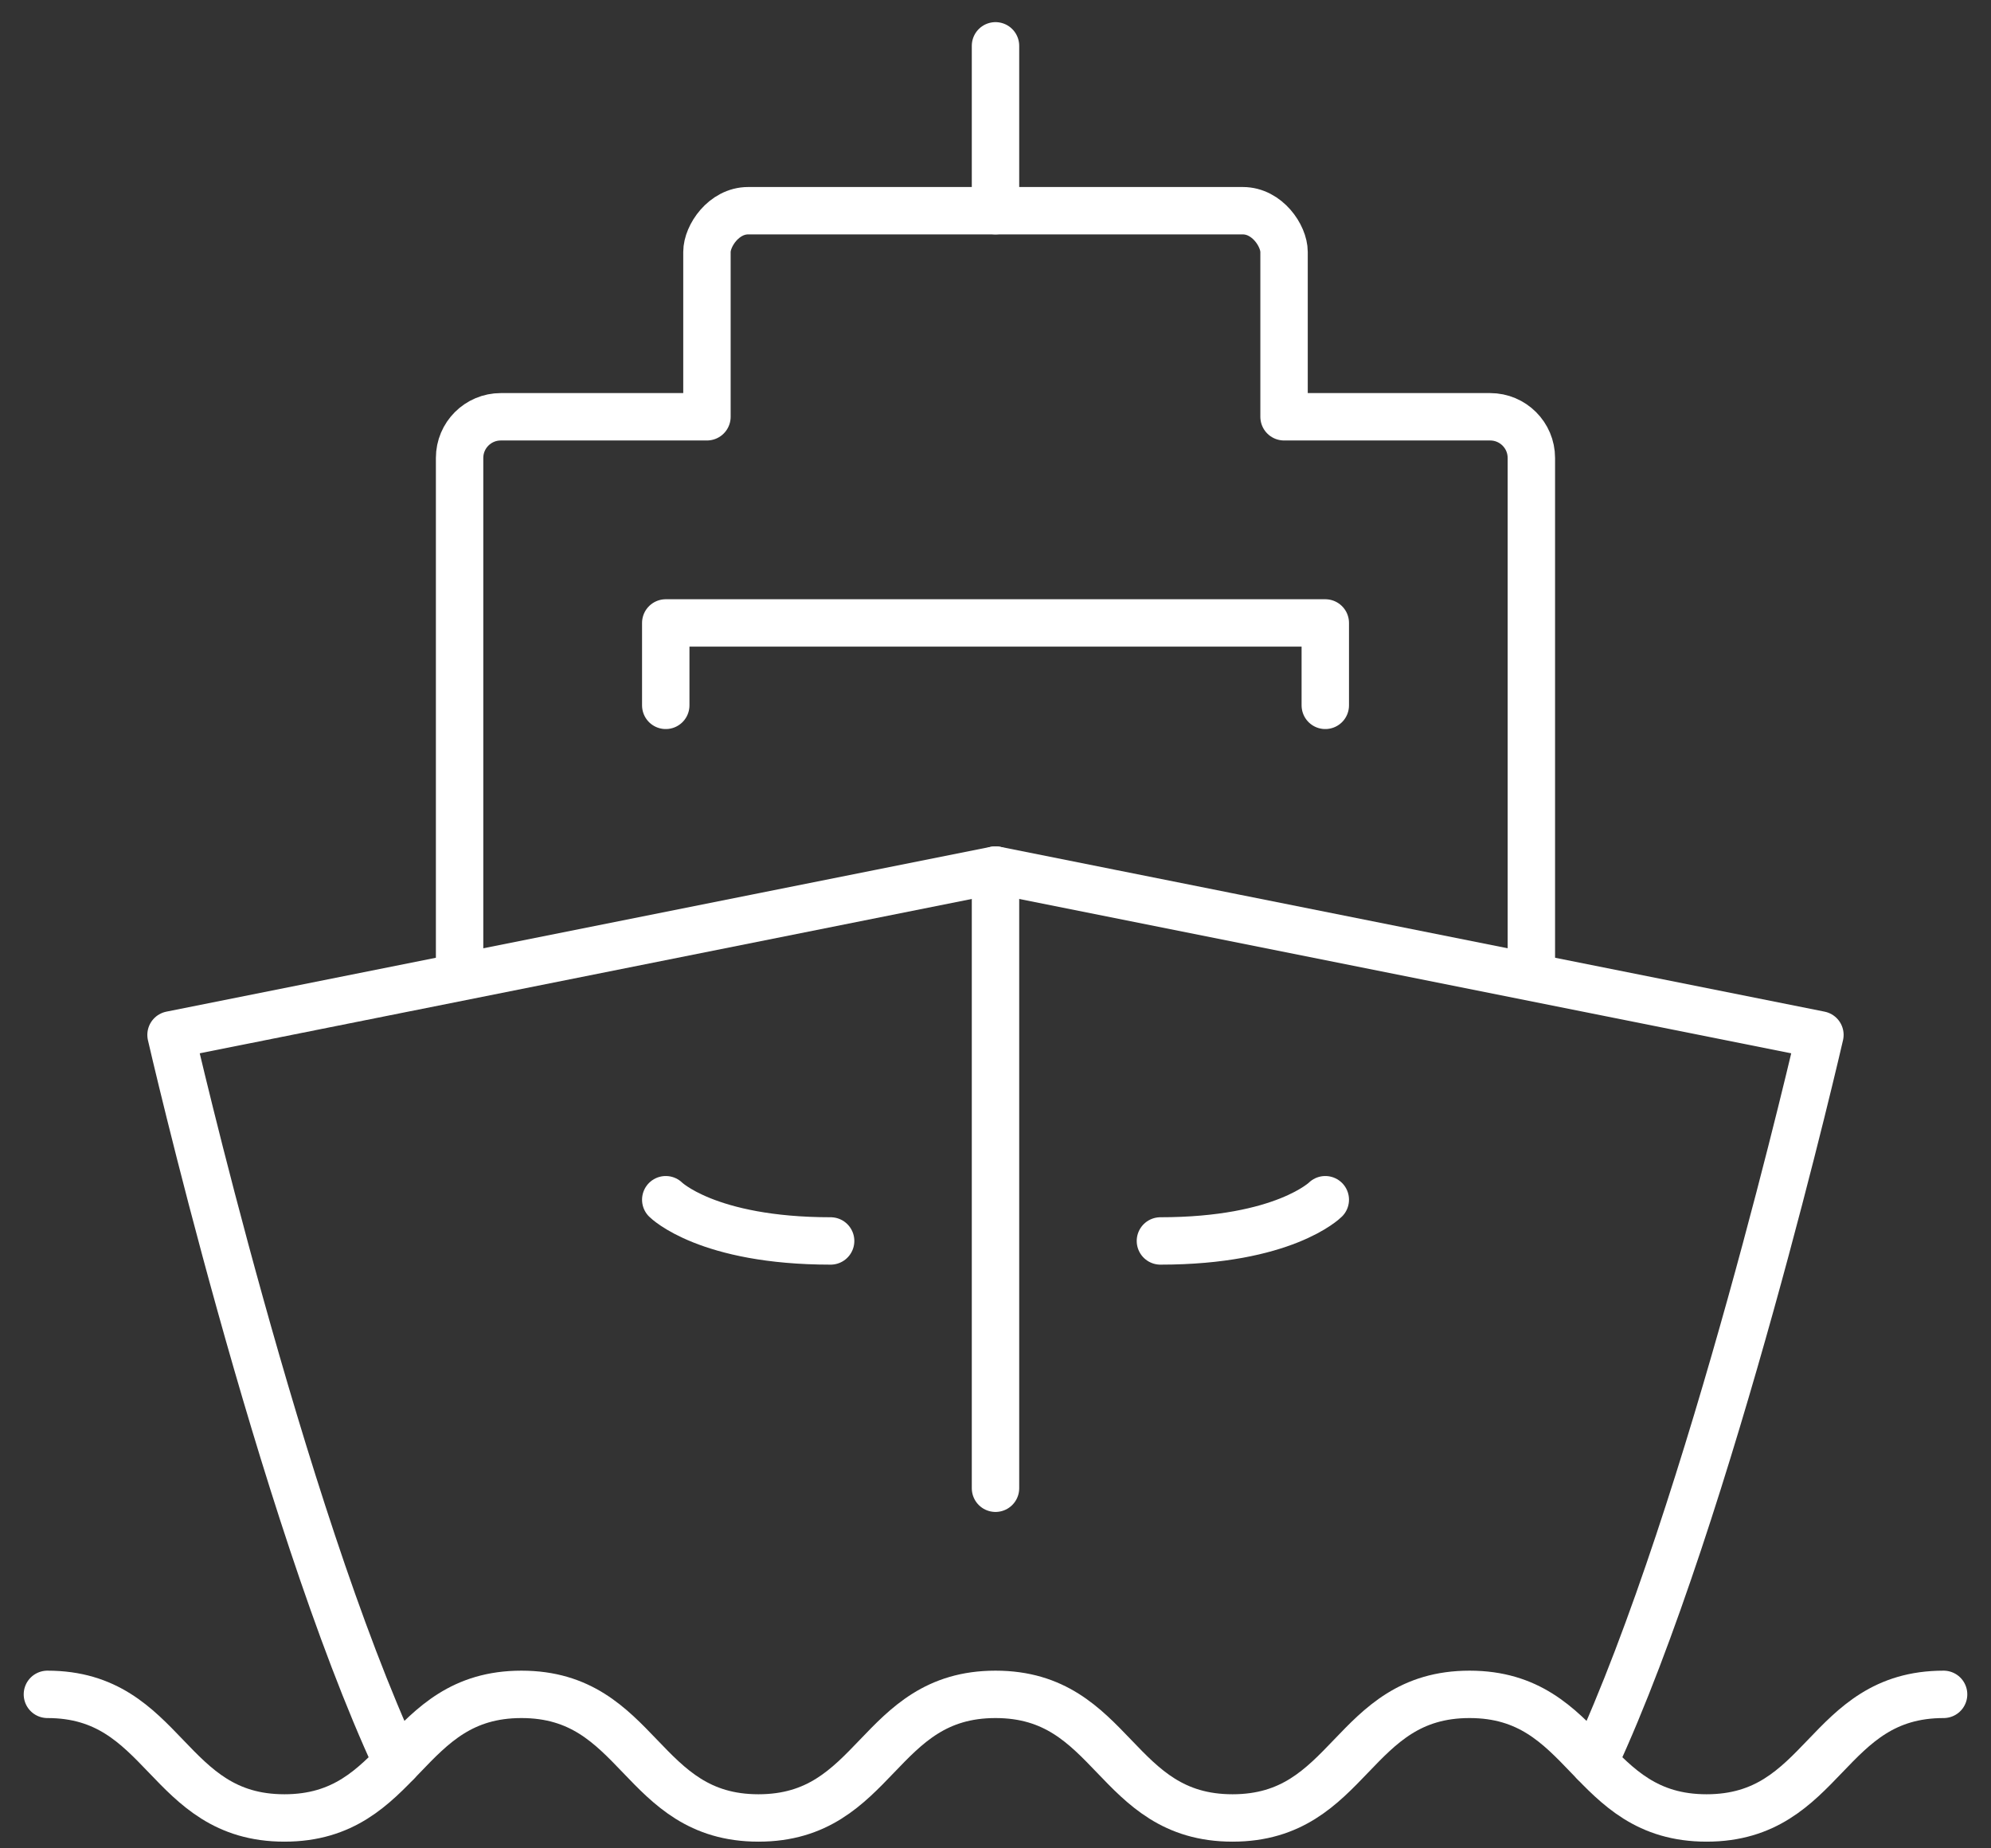
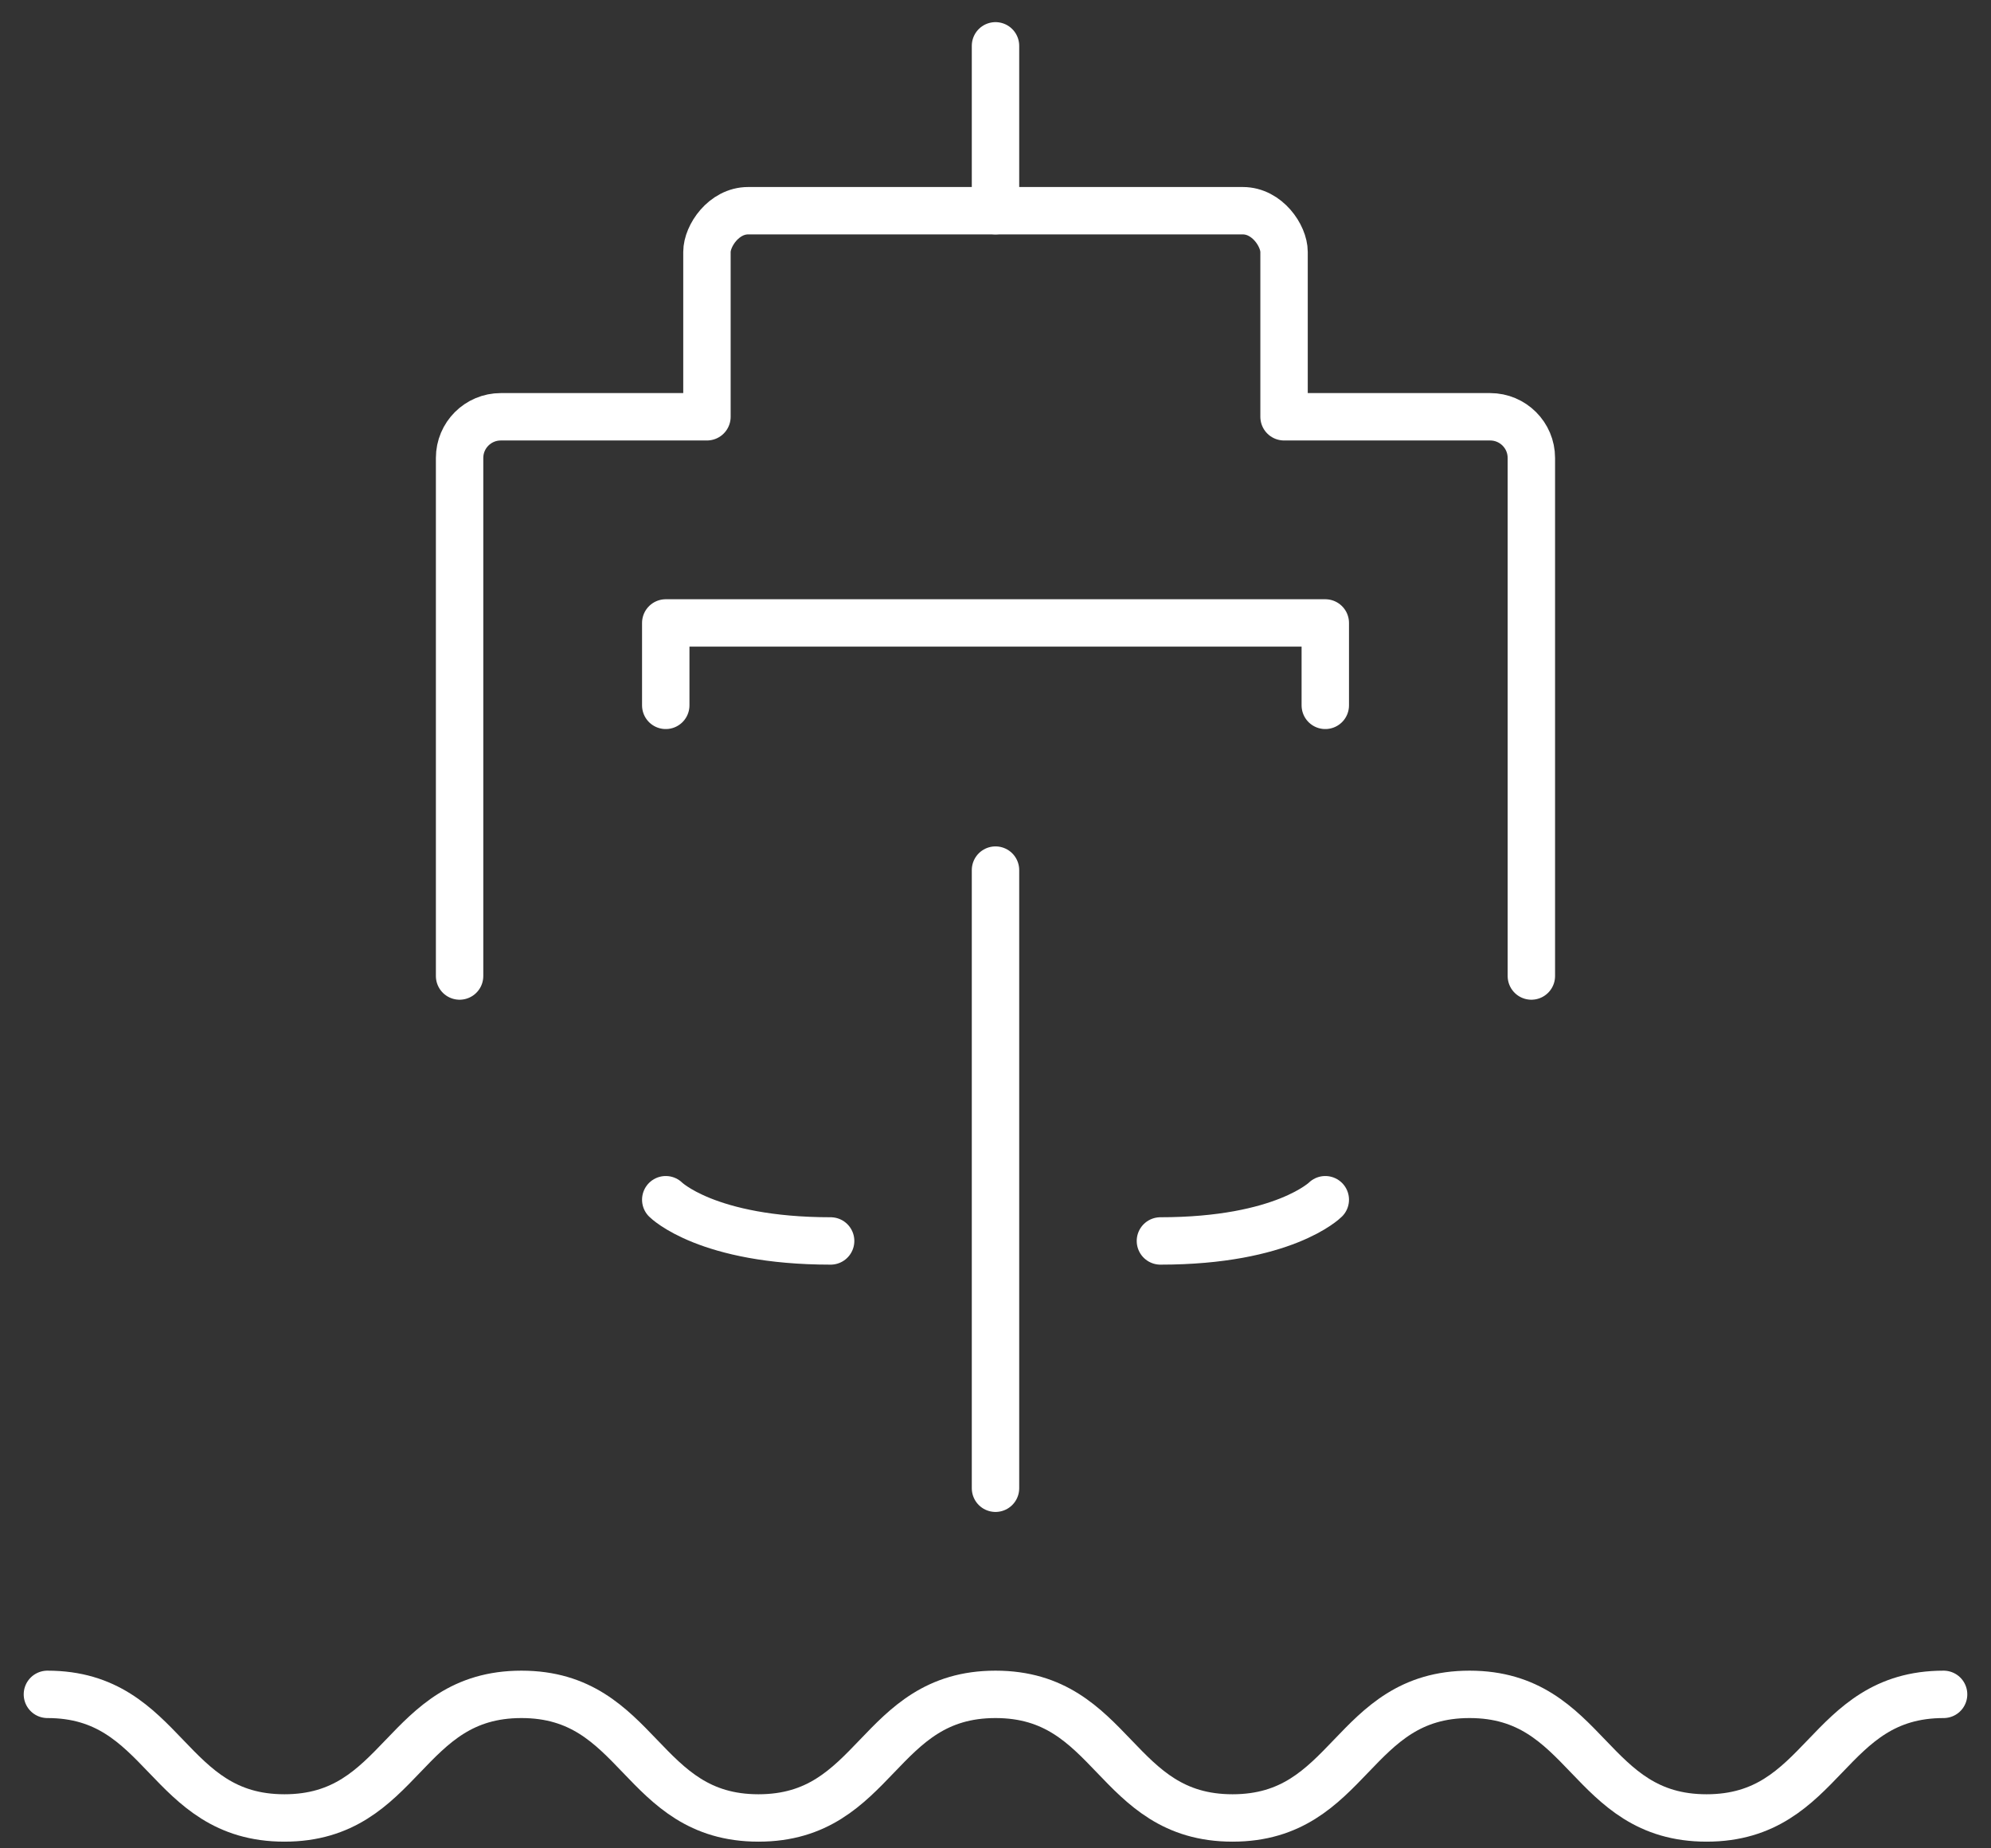
<svg xmlns="http://www.w3.org/2000/svg" width="42" height="39" viewBox="0 0 42 39" fill="none">
  <rect x="0" y="0" width="42" height="39" fill="#333333" stroke="none" />
-   <path d="M8.374 37.184C5.913 31.879 3.608 21.836 3.608 21.836L21 18.358L38.391 21.836C38.391 21.836 36.087 31.879 33.626 37.184" stroke="white" stroke-linecap="round" stroke-linejoin="round" />
  <path d="M14.044 14.883V13.144H27.957V14.883" stroke="white" stroke-linecap="round" stroke-linejoin="round" />
  <path d="M41 35.751C38.5 35.751 38.5 38.359 36 38.359C33.5 38.359 33.5 35.751 31 35.751C28.5 35.751 28.5 38.359 26 38.359C23.5 38.359 23.5 35.751 21 35.751C18.5 35.751 18.5 38.359 16 38.359C13.5 38.359 13.5 35.751 11 35.751C8.5 35.751 8.5 38.359 6 38.359C3.5 38.359 3.5 35.751 1 35.751" stroke="white" stroke-linecap="round" stroke-linejoin="round" />
  <path d="M21 18.359V31.402" stroke="white" stroke-linecap="round" stroke-linejoin="round" />
  <path d="M9.695 20.594V9.663C9.695 9.183 10.084 8.794 10.565 8.794H14.913V5.315C14.913 4.976 15.267 4.446 15.782 4.446H26.217C26.733 4.446 27.087 4.976 27.087 5.315V8.794H31.434C31.915 8.794 32.304 9.183 32.304 9.663V20.594" stroke="white" stroke-linecap="round" stroke-linejoin="round" />
  <path d="M24.479 26.184C27.087 26.184 27.957 25.314 27.957 25.314" stroke="white" stroke-linecap="round" stroke-linejoin="round" />
  <path d="M17.522 26.184C14.914 26.184 14.044 25.314 14.044 25.314" stroke="white" stroke-linecap="round" stroke-linejoin="round" />
  <path d="M21 4.445V0.967" stroke="white" stroke-linecap="round" stroke-linejoin="round" />
</svg>